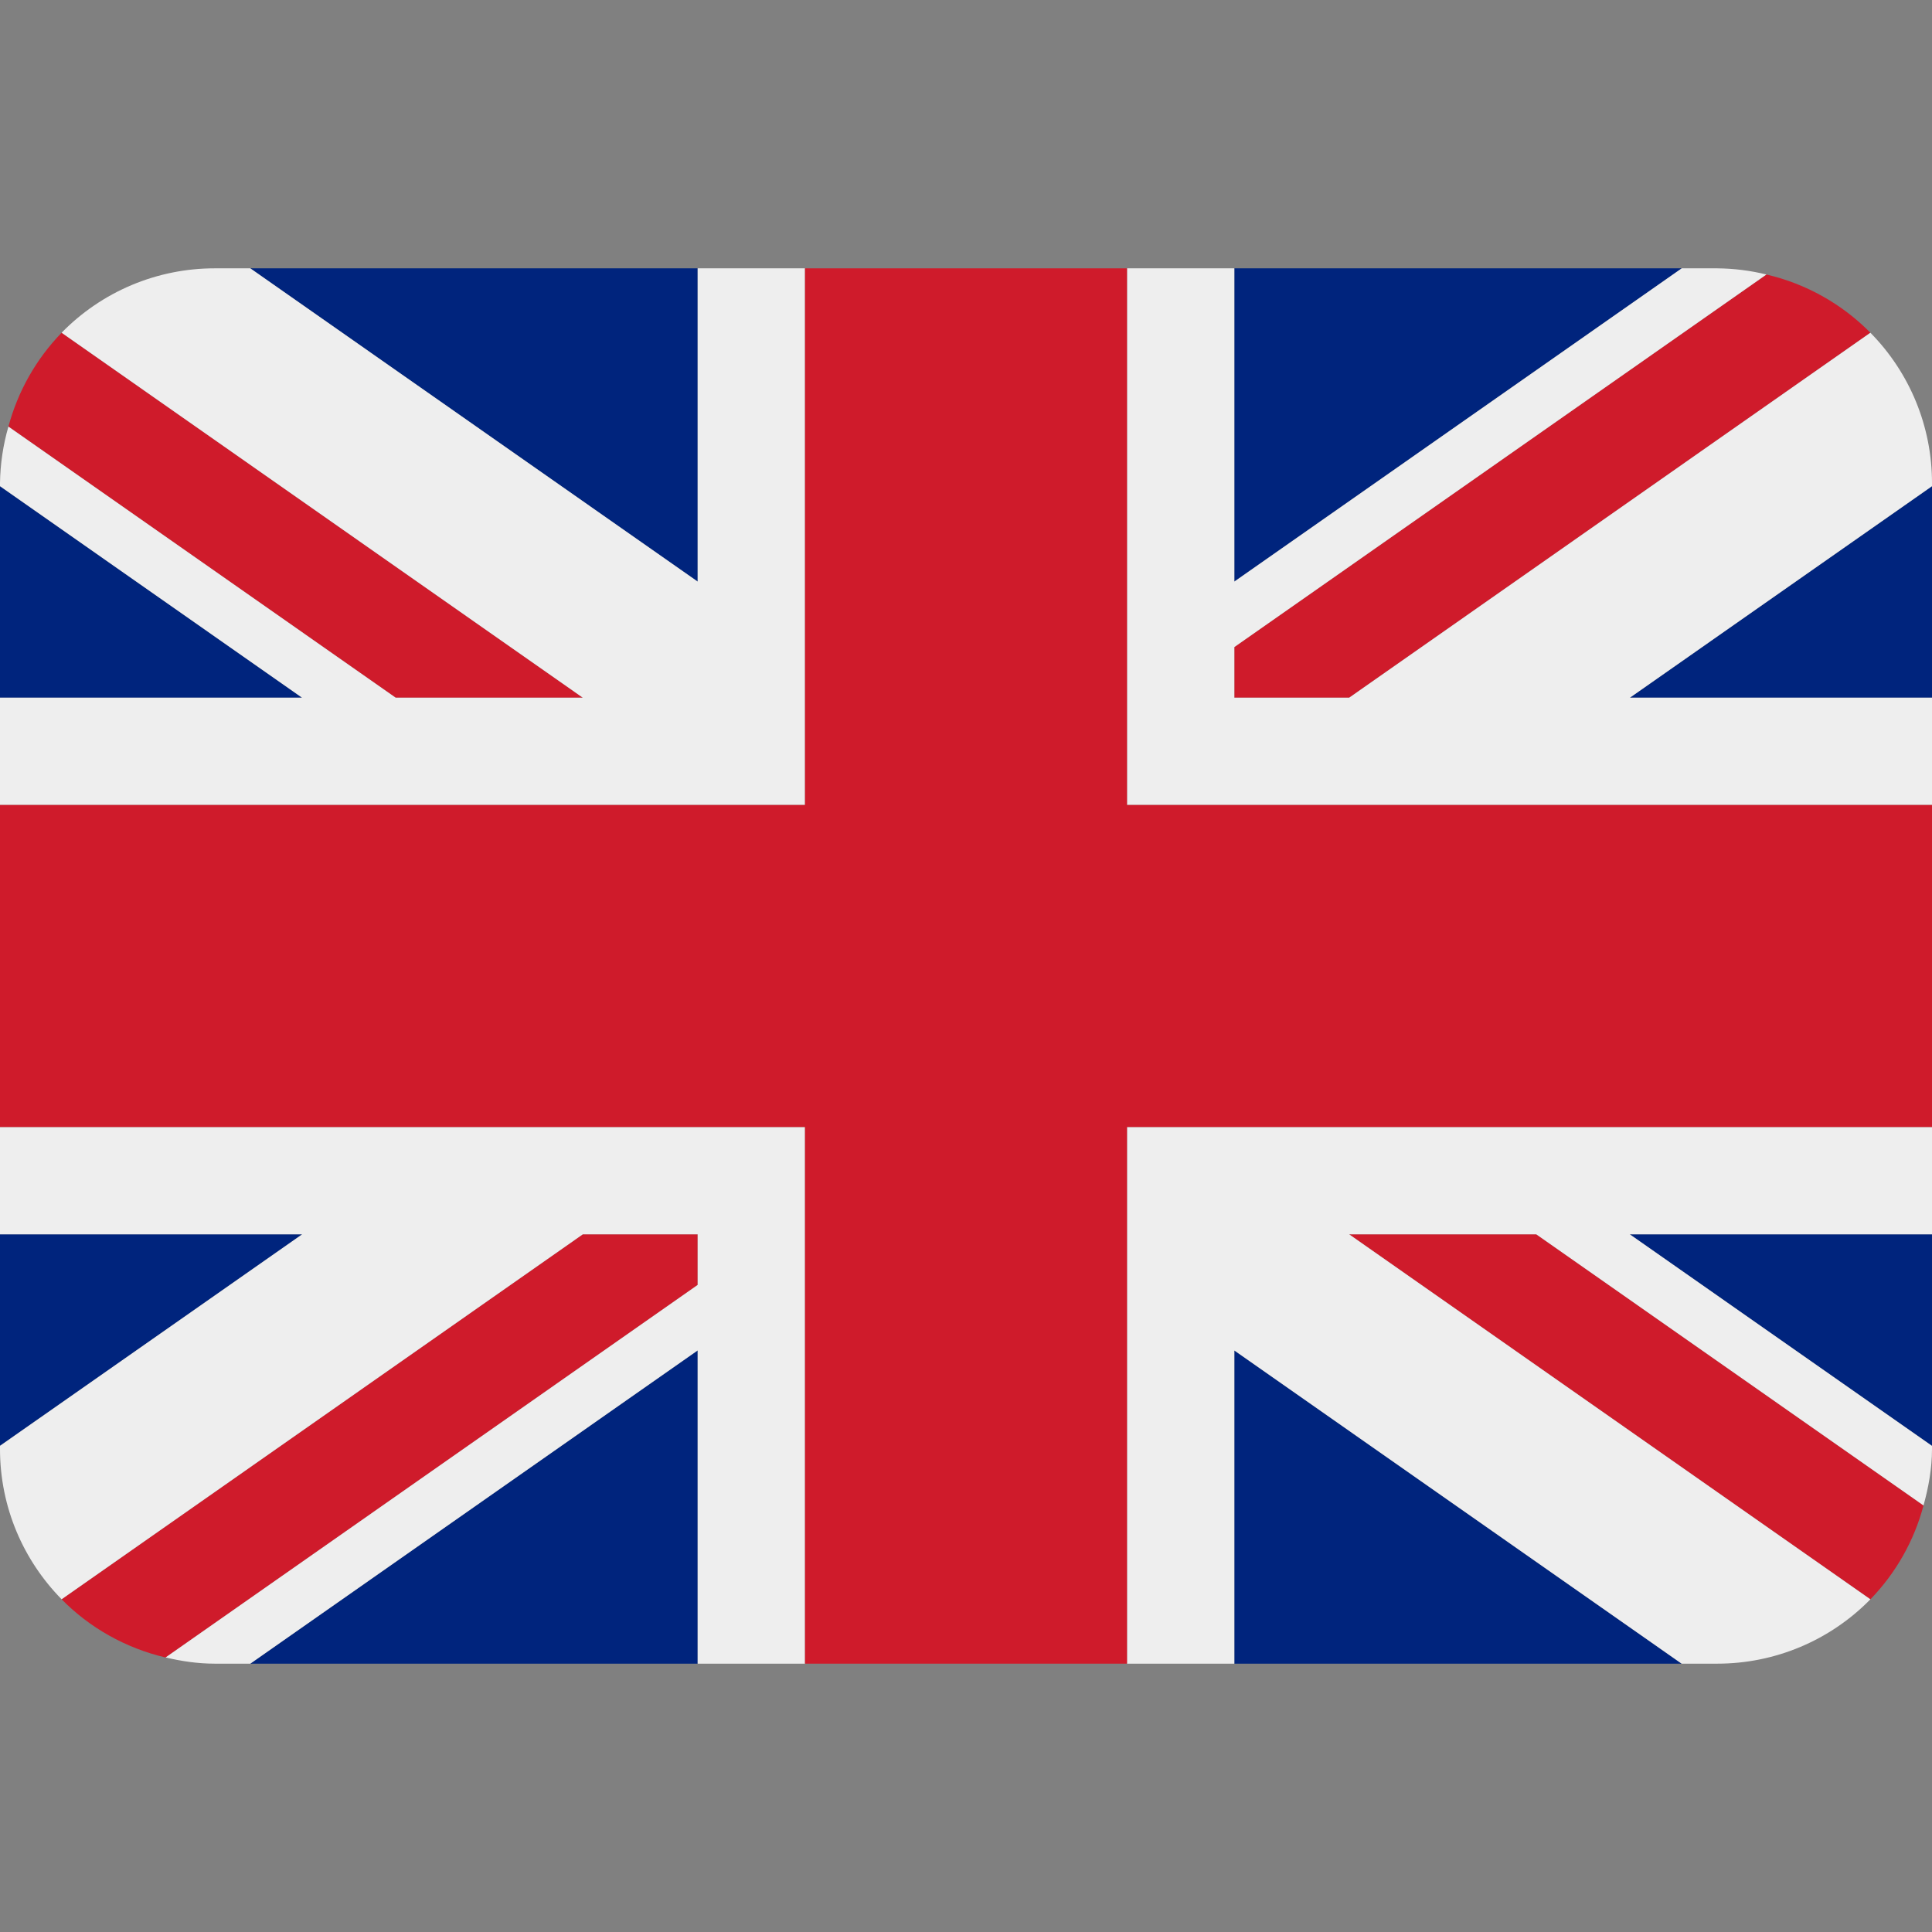
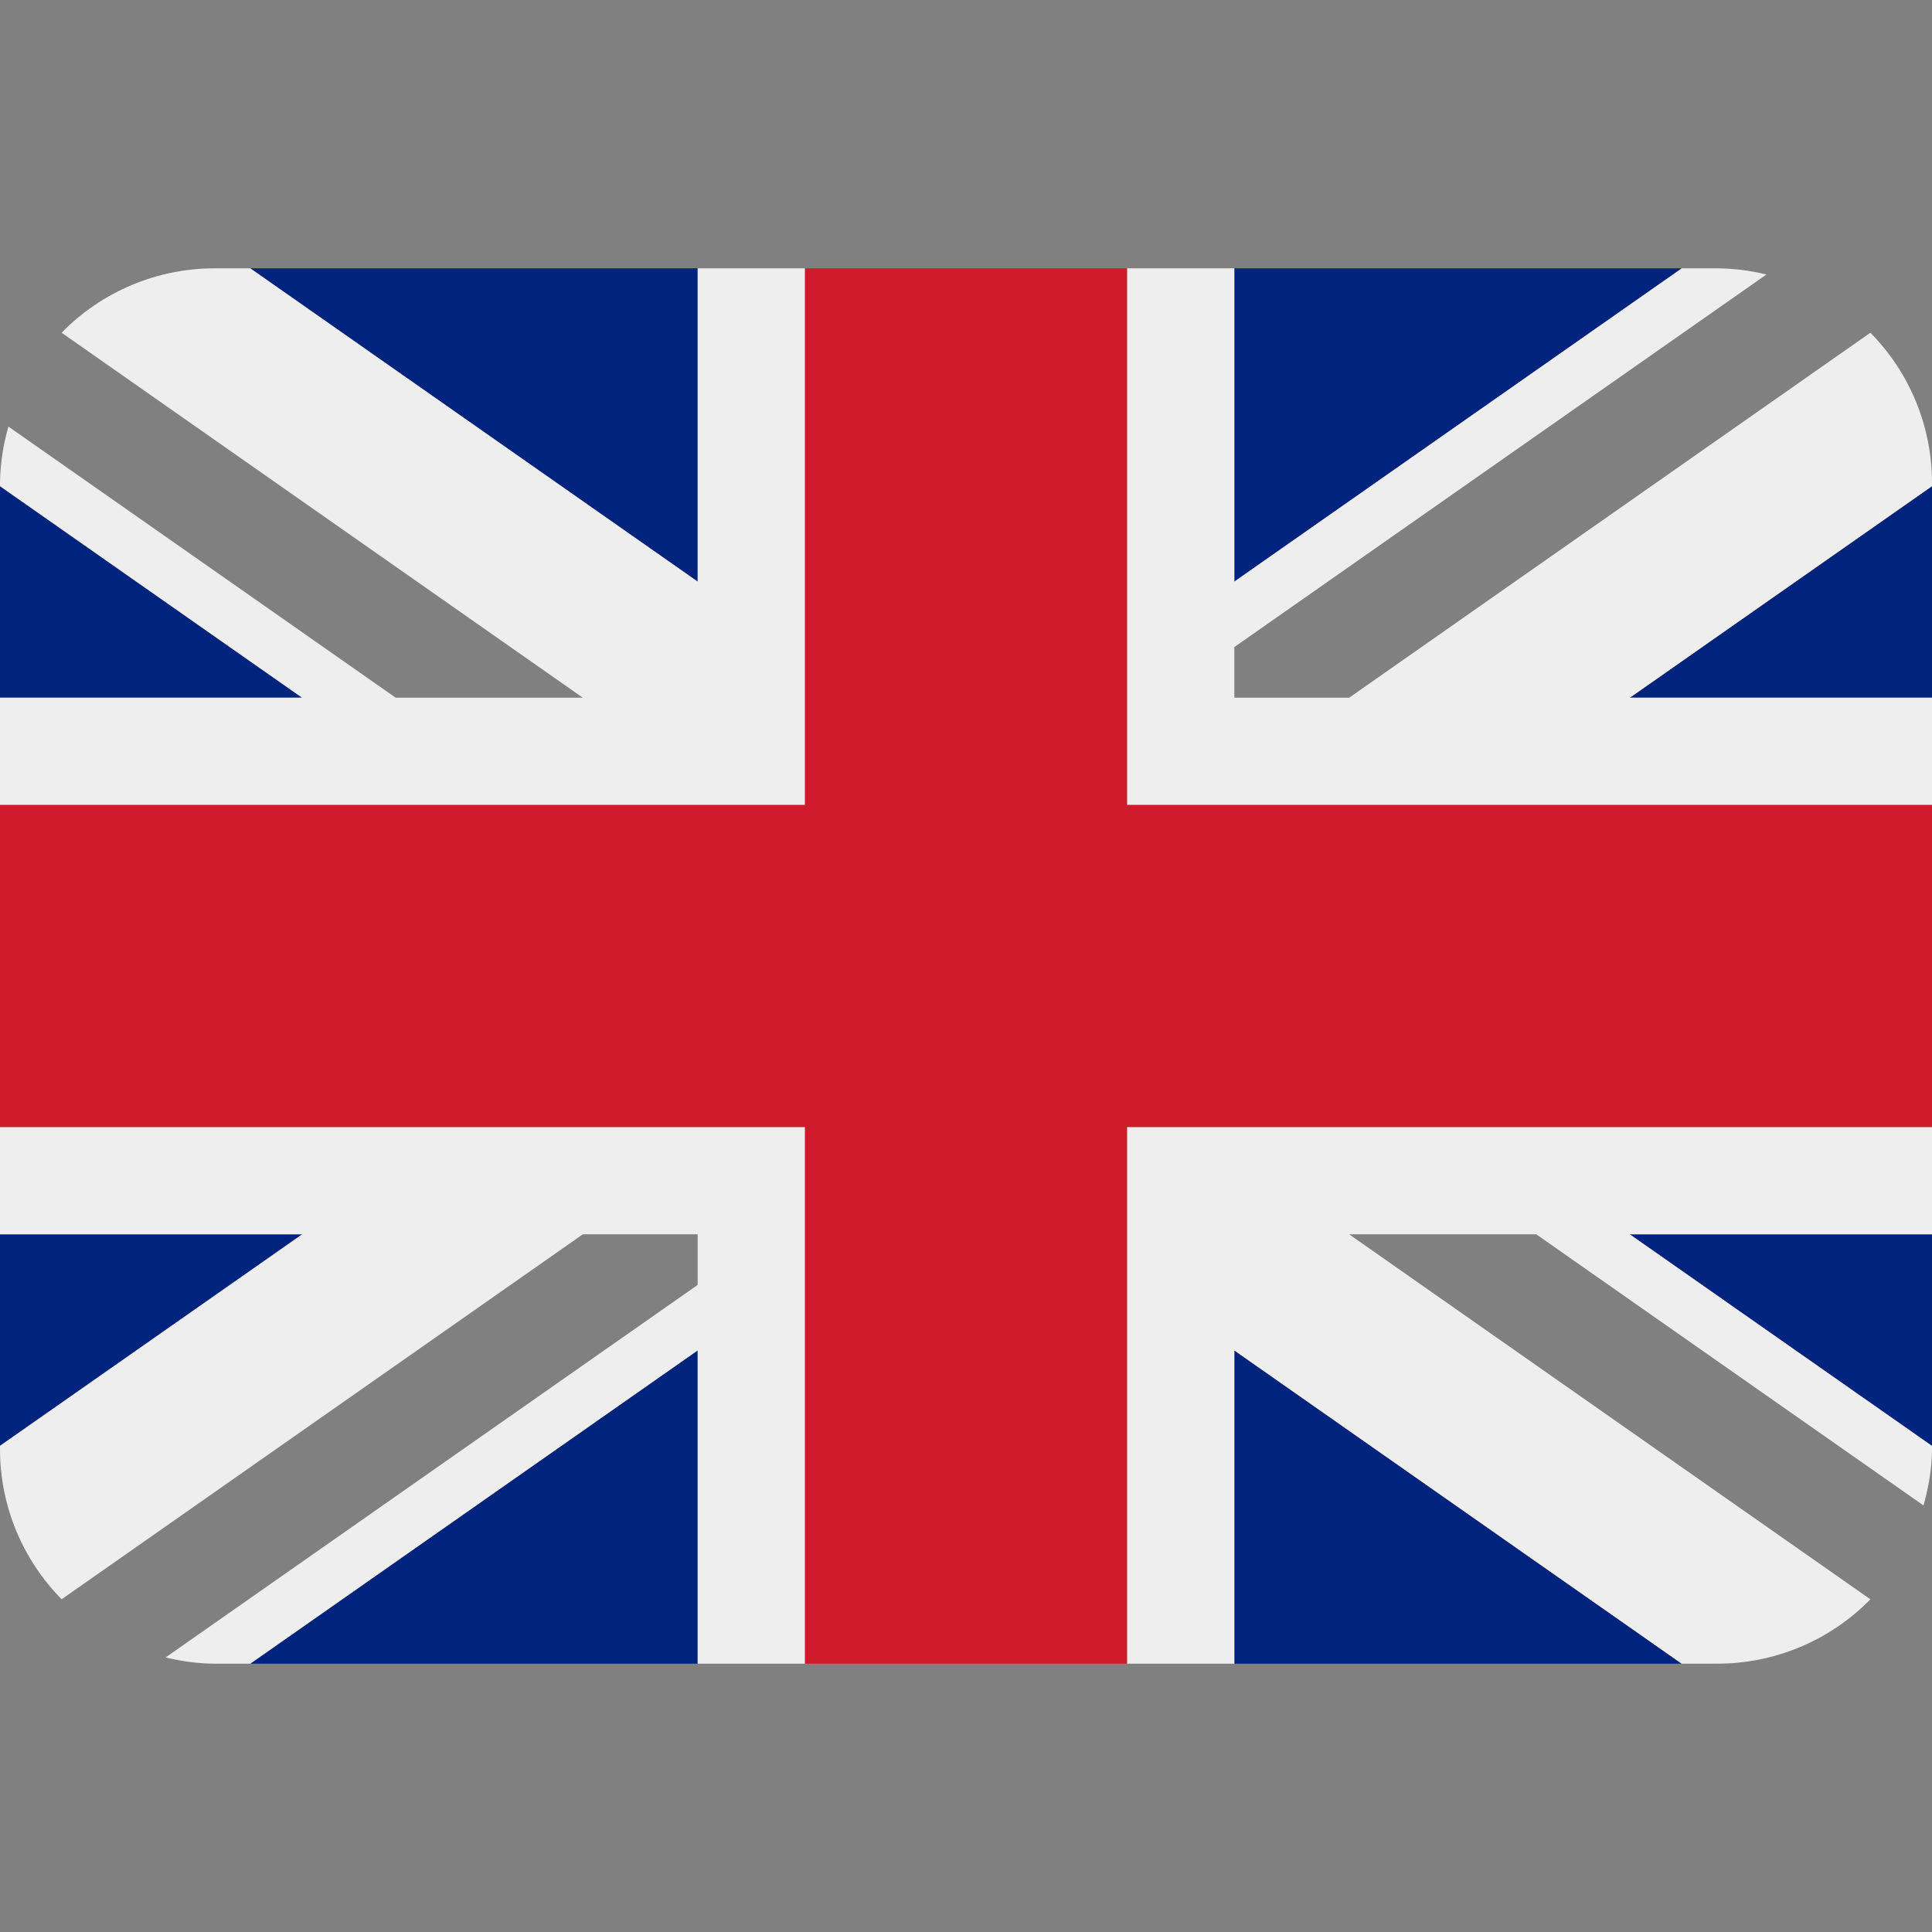
<svg xmlns="http://www.w3.org/2000/svg" width="100" height="100" viewBox="0 0 100 100" fill="none">
  <rect x="0" y="0" width="100" height="100" fill="#808080" stroke="none" />
  <path d="M0 25.164V36.111H15.633L0 25.164ZM12.956 86.111H36.111V69.897L12.956 86.111ZM63.889 69.9V86.111H87.042L63.889 69.9ZM0 63.889V74.836L15.639 63.889H0ZM87.047 13.889H63.889V30.103L87.047 13.889ZM100 74.839V63.889H84.358L100 74.839ZM100 36.111V25.164L84.364 36.111H100ZM36.111 13.889H12.956L36.111 30.103V13.889Z" fill="#00247D" />
-   <path d="M69.833 63.889L96.811 82.781C98.129 81.423 99.076 79.751 99.561 77.922L79.519 63.889H69.833ZM36.111 63.889H30.164L3.189 82.778C4.636 84.25 6.492 85.303 8.572 85.792L36.111 66.508V63.889ZM63.889 36.111H69.836L96.811 17.222C95.339 15.729 93.473 14.684 91.431 14.209L63.889 33.492V36.111ZM30.164 36.111L3.189 17.222C1.872 18.581 0.925 20.253 0.436 22.081L20.478 36.111H30.164Z" fill="#CF1B2B" />
  <path d="M100 58.333H58.333V86.111H63.889V69.9L87.042 86.111H88.889C90.365 86.111 91.826 85.817 93.186 85.245C94.546 84.673 95.779 83.835 96.811 82.78L69.833 63.889H79.519L99.561 77.922C99.819 76.986 100 76.016 100 75V74.839L84.358 63.889H100V58.333ZM0 58.333V63.889H15.639L0 74.836V75C0 78.03 1.219 80.772 3.189 82.778L30.164 63.889H36.111V66.508L8.572 85.789C9.389 85.983 10.233 86.111 11.111 86.111H12.956L36.111 69.897V86.111H41.667V58.333H0ZM100 25C100.002 22.089 98.856 19.294 96.811 17.222L69.836 36.111H63.889V33.492L91.431 14.208C90.599 14.004 89.746 13.897 88.889 13.889H87.047L63.889 30.103V13.889H58.333V41.666H100V36.111H84.364L100 25.164V25ZM36.111 13.889V30.103L12.956 13.889H11.111C9.635 13.888 8.174 14.183 6.813 14.755C5.453 15.328 4.22 16.166 3.189 17.222L30.164 36.111H20.478L0.436 22.08C0.161 23.029 0.014 24.012 0 25L0 25.164L15.633 36.111H0V41.666H41.667V13.889H36.111Z" fill="#EEEEEE" />
  <path d="M58.333 41.666V13.889H41.667V41.666H0V58.333H41.667V86.111H58.333V58.333H100V41.666H58.333Z" fill="#CF1B2B" />
</svg>